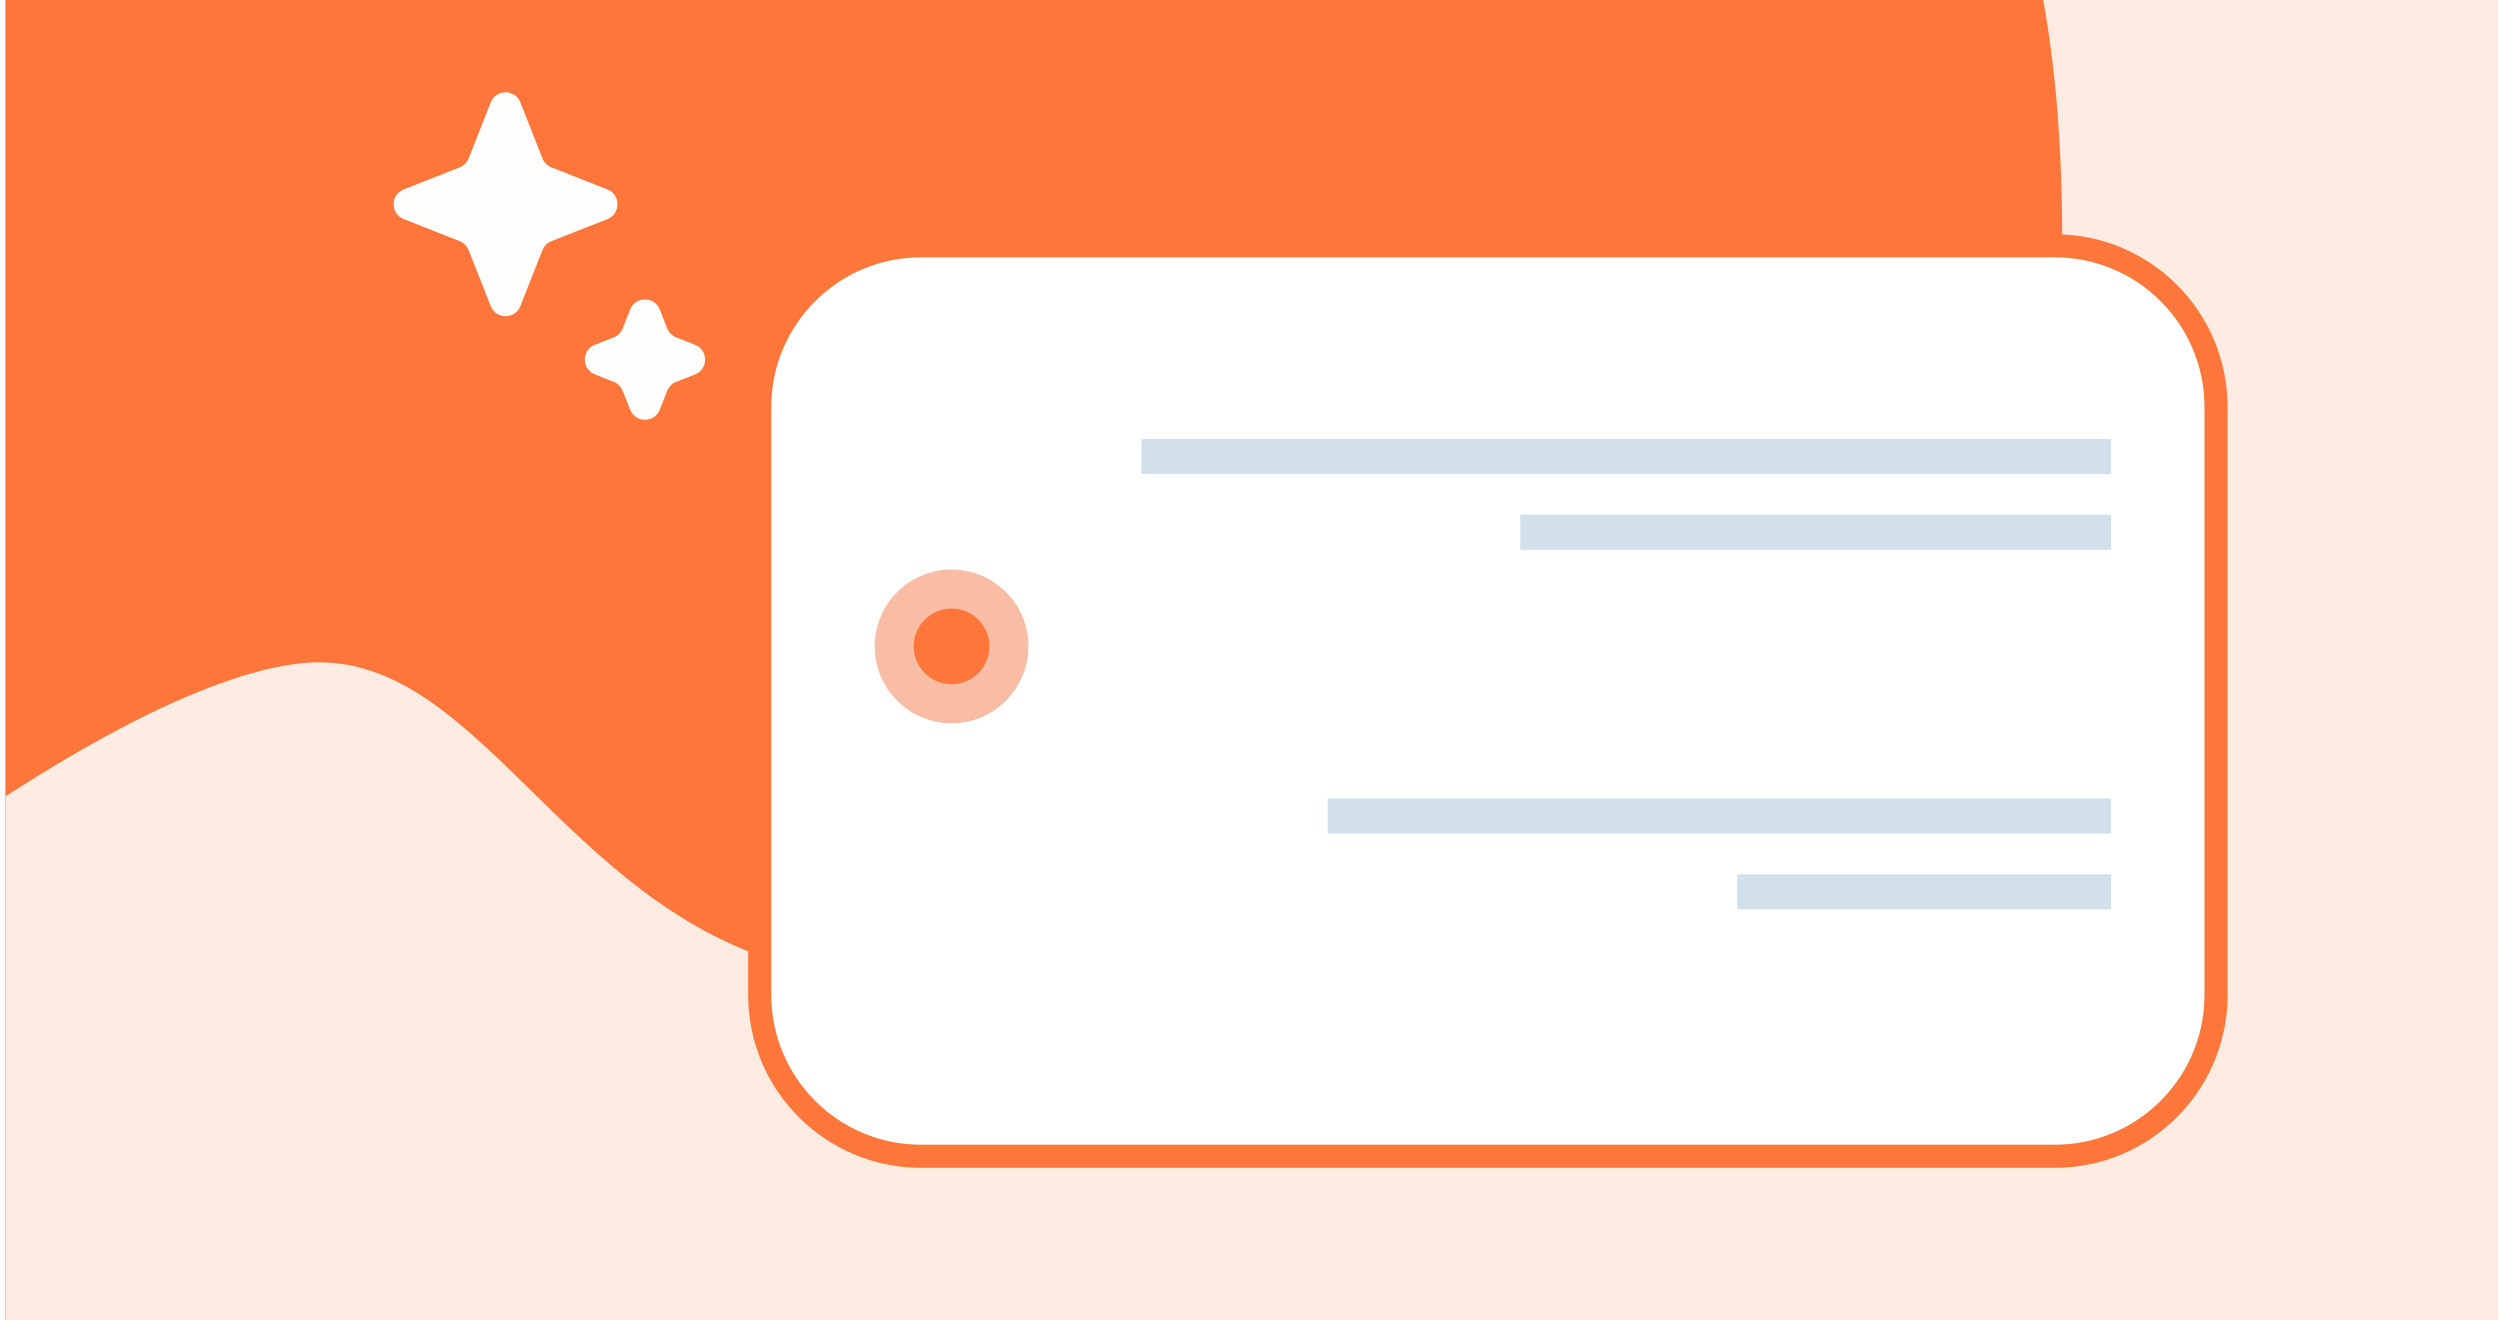
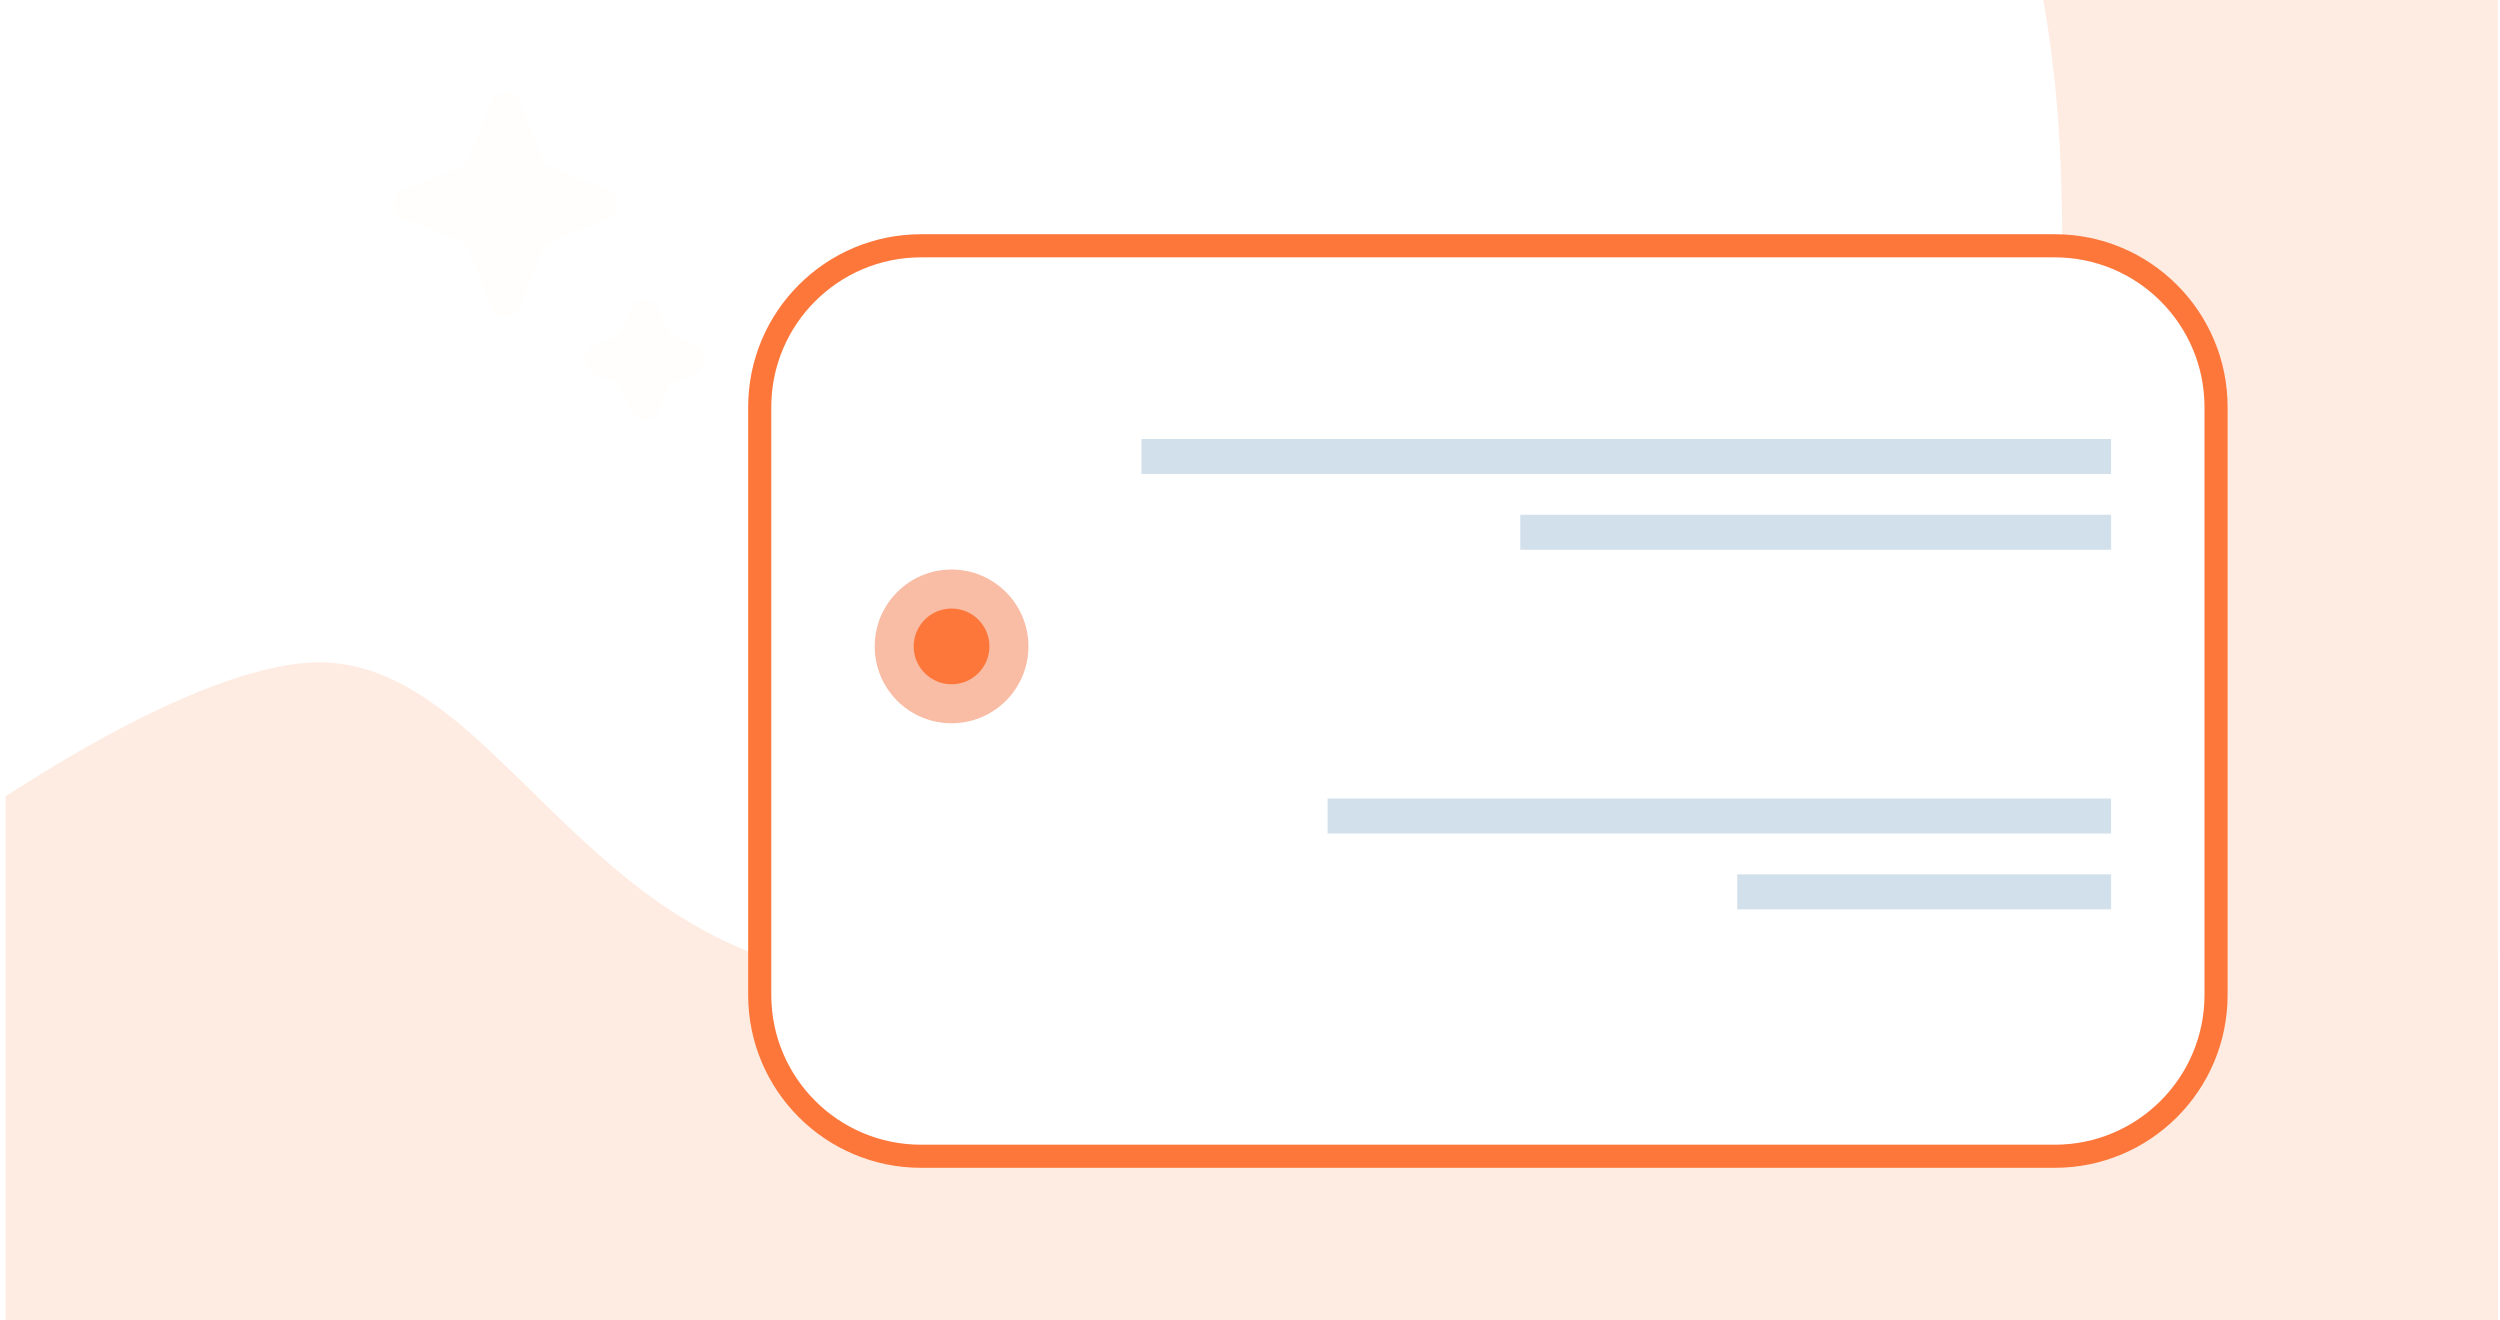
<svg xmlns="http://www.w3.org/2000/svg" width="392" height="207" viewBox="0 0 392 207" fill="none">
  <g clip-path="url(#clip0_464_176)">
-     <rect width="390.839" height="207" transform="translate(0.839)" fill="#FE763A" />
    <g filter="url(#filter0_n_464_176)">
      <path d="M320.176 151.577C436.037 136.422 422.969 174.216 401.952 195.008V237.514H-25.036V143.722C-10.054 131.402 25.404 106.206 47.377 103.988C74.845 101.216 87.954 142.336 124.785 151.577C161.616 160.818 175.349 170.52 320.176 151.577Z" fill="#FEECE2" />
    </g>
    <g filter="url(#filter1_n_464_176)">
      <path d="M312.492 163.008C297.337 278.869 335.131 265.801 355.922 244.785L398.429 244.785L398.429 -182.203L304.637 -182.203C292.317 -167.221 267.121 -131.764 264.903 -109.79C262.131 -82.323 303.251 -69.214 312.492 -32.383C321.732 4.448 331.435 18.182 312.492 163.008Z" fill="#FEECE2" />
    </g>
    <path d="M76.945 16.06C77.777 13.951 80.762 13.951 81.594 16.06L85.054 24.835C85.308 25.479 85.818 25.989 86.462 26.243L95.237 29.703C97.346 30.535 97.346 33.52 95.237 34.352L86.462 37.813C85.818 38.066 85.308 38.576 85.054 39.22L81.594 47.995C80.762 50.104 77.777 50.104 76.945 47.995L73.484 39.22C73.231 38.576 72.721 38.066 72.077 37.813L63.302 34.352C61.193 33.52 61.193 30.535 63.302 29.703L72.077 26.243C72.721 25.989 73.231 25.479 73.484 24.835L76.945 16.06Z" fill="#FFFEFD" />
    <path d="M98.805 48.538C99.637 46.429 102.621 46.429 103.453 48.538L104.617 51.49C104.871 52.134 105.381 52.644 106.025 52.898L108.977 54.062C111.086 54.894 111.086 57.879 108.977 58.71L106.025 59.875C105.381 60.129 104.871 60.638 104.617 61.282L103.453 64.234C102.621 66.343 99.637 66.343 98.805 64.234L97.641 61.282C97.387 60.638 96.877 60.129 96.233 59.875L93.281 58.71C91.172 57.879 91.172 54.894 93.281 54.062L96.233 52.898C96.877 52.644 97.387 52.134 97.641 51.49L98.805 48.538Z" fill="#FFFEFD" />
    <path d="M322.178 38.54H144.423C130.451 38.54 119.125 49.866 119.125 63.838V156.004C119.125 169.976 130.451 181.302 144.423 181.302H322.178C336.15 181.302 347.477 169.976 347.477 156.004V63.838C347.477 49.866 336.15 38.54 322.178 38.54Z" fill="white" stroke="#FD773B" stroke-width="3.626" stroke-miterlimit="10" />
    <path d="M331.011 68.833H178.989V74.318H331.011V68.833Z" fill="#D2E0EC" />
    <path d="M331.02 80.719H238.383V86.204H331.02V80.719Z" fill="#D2E0EC" />
    <path d="M331.011 125.211H208.172V130.696H331.011V125.211Z" fill="#D2E0EC" />
    <path d="M331.02 137.097H272.395V142.582H331.02V137.097Z" fill="#D2E0EC" />
    <path d="M149.205 113.408C155.862 113.408 161.258 108.012 161.258 101.355C161.258 94.699 155.862 89.303 149.205 89.303C142.549 89.303 137.153 94.699 137.153 101.355C137.153 108.012 142.549 113.408 149.205 113.408Z" fill="#F9BCA5" />
    <path d="M149.205 107.294C152.485 107.294 155.143 104.636 155.143 101.356C155.143 98.076 152.485 95.418 149.205 95.418C145.925 95.418 143.267 98.076 143.267 101.356C143.267 104.636 145.925 107.294 149.205 107.294Z" fill="#FD773B" />
  </g>
  <defs>
    <filter id="filter0_n_464_176" x="-25.036" y="103.854" width="440.953" height="133.66" filterUnits="userSpaceOnUse" color-interpolation-filters="sRGB">
      <feFlood flood-opacity="0" result="BackgroundImageFix" />
      <feBlend mode="normal" in="SourceGraphic" in2="BackgroundImageFix" result="shape" />
      <feTurbulence type="fractalNoise" baseFrequency="2.668 2.668" stitchTiles="stitch" numOctaves="3" result="noise" seed="7454" />
      <feColorMatrix in="noise" type="luminanceToAlpha" result="alphaNoise" />
      <feComponentTransfer in="alphaNoise" result="coloredNoise1">
        <feFuncA type="discrete" tableValues="1 1 1 1 1 1 1 1 1 1 1 1 1 1 1 1 1 1 1 1 1 1 1 1 1 1 1 1 1 1 1 1 1 1 1 1 1 1 1 1 1 1 1 1 1 1 1 1 1 1 1 0 0 0 0 0 0 0 0 0 0 0 0 0 0 0 0 0 0 0 0 0 0 0 0 0 0 0 0 0 0 0 0 0 0 0 0 0 0 0 0 0 0 0 0 0 0 0 0 0 " />
      </feComponentTransfer>
      <feComposite operator="in" in2="shape" in="coloredNoise1" result="noise1Clipped" />
      <feFlood flood-color="rgba(254, 118, 58, 0.05)" result="color1Flood" />
      <feComposite operator="in" in2="noise1Clipped" in="color1Flood" result="color1" />
      <feMerge result="effect1_noise_464_176">
        <feMergeNode in="shape" />
        <feMergeNode in="color1" />
      </feMerge>
    </filter>
    <filter id="filter1_n_464_176" x="264.769" y="-182.203" width="133.66" height="440.953" filterUnits="userSpaceOnUse" color-interpolation-filters="sRGB">
      <feFlood flood-opacity="0" result="BackgroundImageFix" />
      <feBlend mode="normal" in="SourceGraphic" in2="BackgroundImageFix" result="shape" />
      <feTurbulence type="fractalNoise" baseFrequency="2.668 2.668" stitchTiles="stitch" numOctaves="3" result="noise" seed="7454" />
      <feColorMatrix in="noise" type="luminanceToAlpha" result="alphaNoise" />
      <feComponentTransfer in="alphaNoise" result="coloredNoise1">
        <feFuncA type="discrete" tableValues="1 1 1 1 1 1 1 1 1 1 1 1 1 1 1 1 1 1 1 1 1 1 1 1 1 1 1 1 1 1 1 1 1 1 1 1 1 1 1 1 1 1 1 1 1 1 1 1 1 1 1 0 0 0 0 0 0 0 0 0 0 0 0 0 0 0 0 0 0 0 0 0 0 0 0 0 0 0 0 0 0 0 0 0 0 0 0 0 0 0 0 0 0 0 0 0 0 0 0 0 " />
      </feComponentTransfer>
      <feComposite operator="in" in2="shape" in="coloredNoise1" result="noise1Clipped" />
      <feFlood flood-color="rgba(254, 118, 58, 0.05)" result="color1Flood" />
      <feComposite operator="in" in2="noise1Clipped" in="color1Flood" result="color1" />
      <feMerge result="effect1_noise_464_176">
        <feMergeNode in="shape" />
        <feMergeNode in="color1" />
      </feMerge>
    </filter>
    <clipPath id="clip0_464_176">
      <rect width="390.839" height="207" fill="white" transform="translate(0.839)" />
    </clipPath>
  </defs>
</svg>